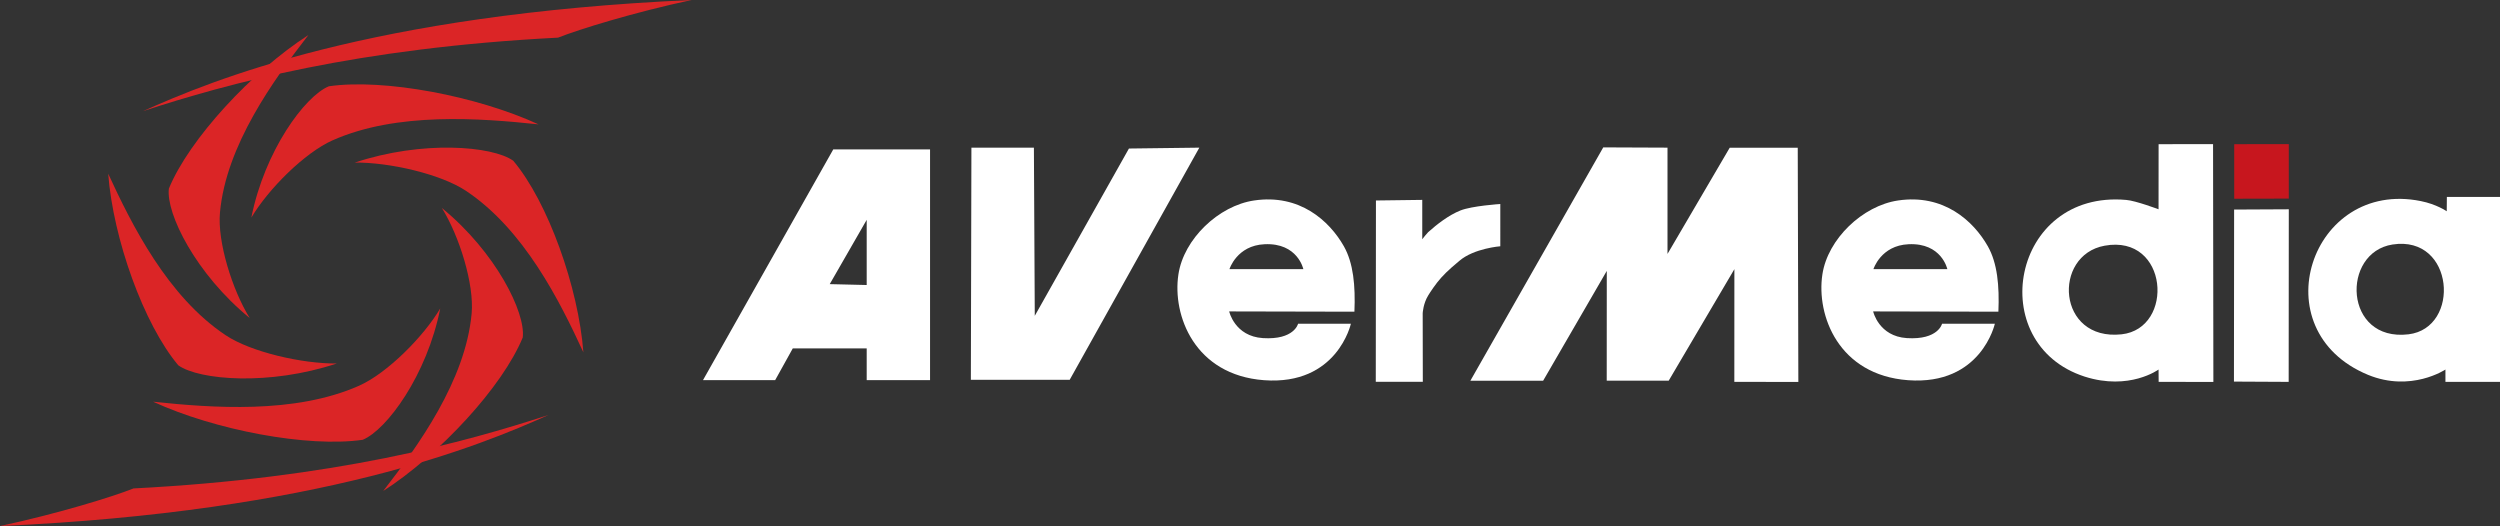
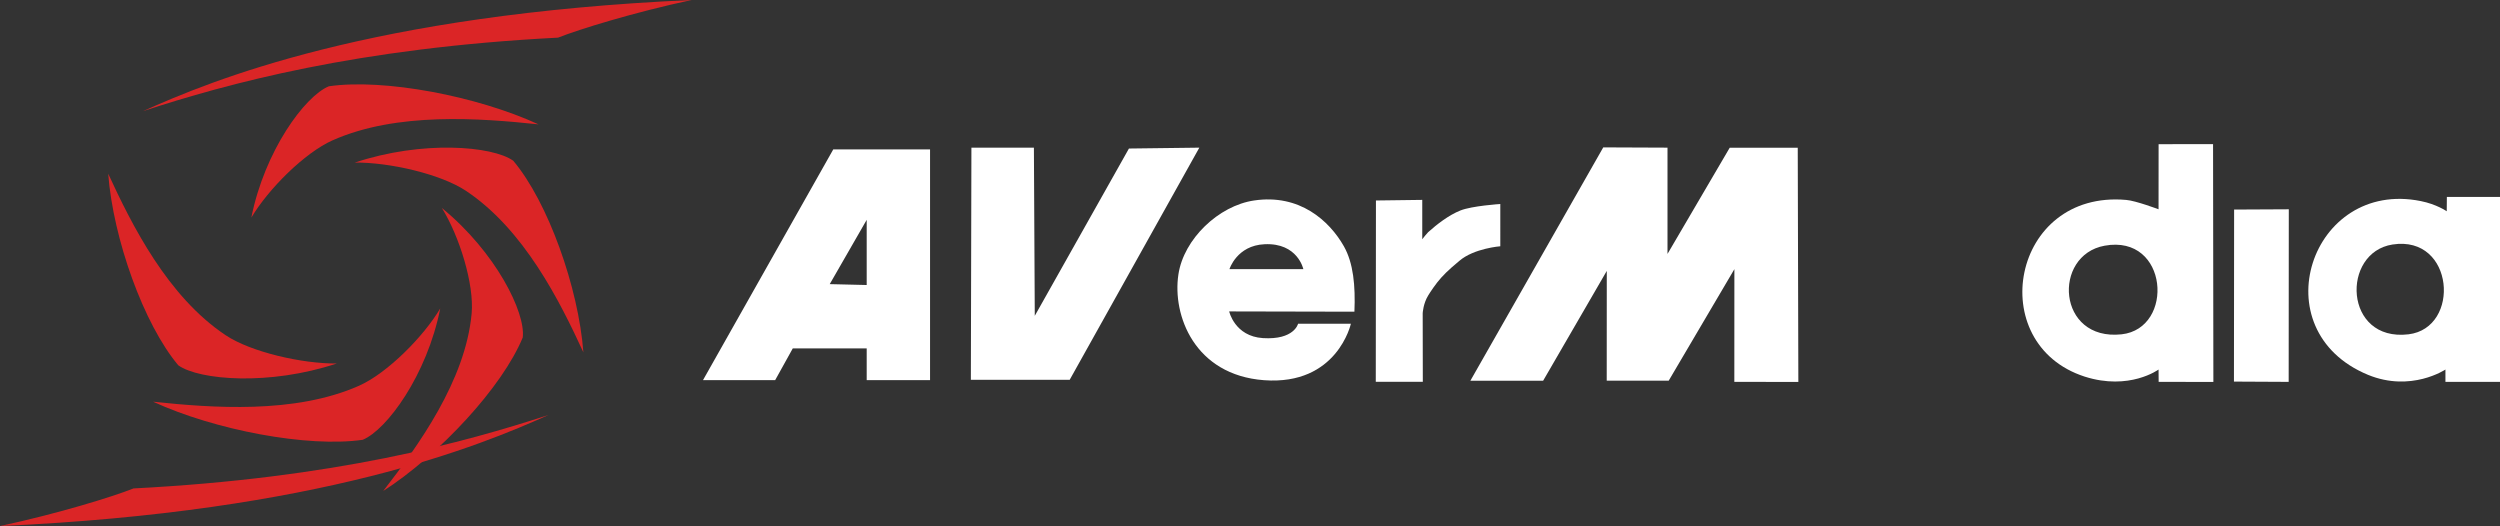
<svg xmlns="http://www.w3.org/2000/svg" version="1.1" id="圖層_1" x="0px" y="0px" width="499px" height="105px" viewBox="0 0.732 499 105" enable-background="new 0 0.732 499 105" xml:space="preserve">
  <rect x="0" y="0.732" width="499" height="105" fill="#333333" stroke="none" />
  <g>
    <g>
      <path fill="#FFFFFF" d="M299.461,41.451c0,0-5.644,0.363-7.97,1.295c-2.316,0.925-4.687,2.757-6.433,4.328    c-0.155,0.131-1.109,1.296-1.175,1.407c0-2.593,0-7.853,0-7.853l-9.245,0.121l-0.033,36.184l9.388,0.012l-0.024-13.69    c0,0,0.089-1.931,1.11-3.566c0.328-0.541,1.481-2.331,2.612-3.562c1.154-1.308,3.076-2.901,3.58-3.317    c2.93-2.526,8.19-2.922,8.19-2.922V41.451z" />
-       <path fill="#FFFFFF" d="M378.853,40.748c-7.068,1.04-14.042,7.679-15.106,14.762c-1.24,8.173,3.229,20.082,17.104,21.111    c14.602,1.078,17.321-11.269,17.321-11.269h-10.54c0,0-0.752,3.261-7.021,2.866c-5.633-0.361-6.731-5.327-6.731-5.327    s16.82,0.056,24.999,0.056c0.218-5.197-0.211-9.712-2.109-13.062C393.874,44.788,387.943,39.398,378.853,40.748z M373.935,54.456    c0,0,1.47-4.735,7.017-4.976c6.616-0.315,7.738,4.976,7.738,4.976H373.935z" />
      <path fill="#FFFFFF" d="M250.314,40.748c-7.068,1.04-14.042,7.679-15.105,14.762c-1.239,8.173,3.229,20.082,17.104,21.111    c14.602,1.078,17.322-11.269,17.322-11.269h-10.54c0,0-0.753,3.261-7.022,2.866c-5.632-0.361-6.73-5.327-6.73-5.327    s16.82,0.056,24.998,0.056c0.219-5.197-0.21-9.712-2.107-13.062C265.335,44.788,259.406,39.398,250.314,40.748z M245.397,54.456    c0,0,1.469-4.735,7.016-4.976c6.618-0.315,7.737,4.976,7.737,4.976H245.397z" />
      <path fill="#FFFFFF" d="M488.395,40.046l-0.025,2.854c0,0-2.028-1.406-5.18-2.031c-21.934-4.438-32.045,25.778-10.54,34.678    c8.597,3.539,15.459-1.057,15.459-1.057v2.463H499V40.046H488.395z M480.731,67.462c-12.922,1.539-13.491-16.346-3.163-17.929    C489.929,47.635,491.216,66.208,480.731,67.462z" />
      <path fill="#FFFFFF" d="M140.321,76.602h14.405l3.512-6.328c0,0,10.55,0,14.755,0c0,2.141,0,6.328,0,6.328h12.646V30.556h-19.321    L140.321,76.602z M172.992,57.62l-7.378-0.176l7.378-12.831V57.62z" />
      <polygon fill="#FFFFFF" points="345.249,30.225 332.834,51.414 332.834,30.203 320.01,30.149 293.488,76.723 308.011,76.723     320.714,54.805 320.702,76.712 333.075,76.712 346.183,54.456 346.173,76.954 358.95,76.964 358.829,30.214   " />
      <polygon fill="#FFFFFF" points="225.336,30.379 206.541,63.772 206.367,30.203 193.895,30.203 193.785,76.538 213.511,76.538     239.388,30.203   " />
-       <polygon fill="#C7161E" points="445.952,40.396 456.844,40.373 456.844,29.499 445.952,29.51   " />
      <path fill="#FFFFFF" d="M430.857,29.51l-0.011,12.996c0,0-4.535-1.715-6.444-1.868c-22.933-2.033-28.499,28.724-8.311,35.263    c8.934,2.854,14.755-1.41,14.755-1.41l0.022,2.463l10.922,0.01l-0.063-47.464L430.857,29.51z M423.467,67.462    c-12.896,1.395-13.839-15.786-3.391-17.687C432.853,47.428,434.107,66.298,423.467,67.462z" />
      <polygon fill="#FFFFFF" points="445.93,42.561 456.844,42.506 456.82,76.954 445.896,76.897   " />
    </g>
    <g>
      <path fill="#DB2526" d="M28.559,22.91c16.806-5.488,42.631-12.6,82.834-14.666c4.119-1.639,15.123-5.047,26.652-7.512    C73.934,3.584,42.105,16.834,28.559,22.91" />
      <path fill="#DB2526" d="M109.489,83.555c-16.808,5.486-42.634,12.6-82.84,14.668c-4.115,1.641-15.118,5.043-26.649,7.508    C64.115,102.878,95.937,89.634,109.489,83.555" />
-       <path fill="#DB2526" d="M33.708,38.372c-0.612,4.933,5.338,17.016,16.139,25.849c-3.501-5.644-6.479-15.239-5.942-21.068    c1.225-13.398,10.663-26.399,17.648-35.424C50.261,15.001,37.743,28.546,33.708,38.372" />
      <path fill="#DB2526" d="M104.341,68.092c0.609-4.929-5.342-17.012-16.143-25.844c3.507,5.64,6.478,15.235,5.942,21.063    c-1.227,13.397-10.664,26.401-17.651,35.427C87.781,91.46,100.304,77.921,104.341,68.092" />
      <path fill="#DB2526" d="M65.645,17.953c-4.799,1.963-12.832,12.906-15.476,26.212c3.384-5.701,10.642-12.953,16.219-15.427    c12.815-5.687,29.385-4.423,41.101-3.182C95.211,19.901,76.615,16.364,65.645,17.953" />
      <path fill="#DB2526" d="M72.398,88.514c4.795-1.967,12.829-12.91,15.475-26.215c-3.384,5.705-10.641,12.957-16.218,15.43    c-12.818,5.684-29.39,4.42-41.1,3.182C42.828,86.567,61.427,90.102,72.398,88.514" />
      <path fill="#DB2526" d="M35.593,73.653c4.188,2.965,18.178,4.109,31.619-0.367c-6.893,0.063-17.123-2.281-22.165-5.64    c-11.588-7.714-18.716-21.979-23.451-32.244C22.58,48.339,28.66,65.417,35.593,73.653" />
      <path fill="#DB2526" d="M102.447,32.816c-4.181-2.973-18.171-4.113-31.617,0.364c6.897-0.067,17.124,2.285,22.17,5.637    c11.583,7.708,18.715,21.977,23.444,32.242C115.462,58.127,109.384,41.054,102.447,32.816" />
    </g>
  </g>
</svg>